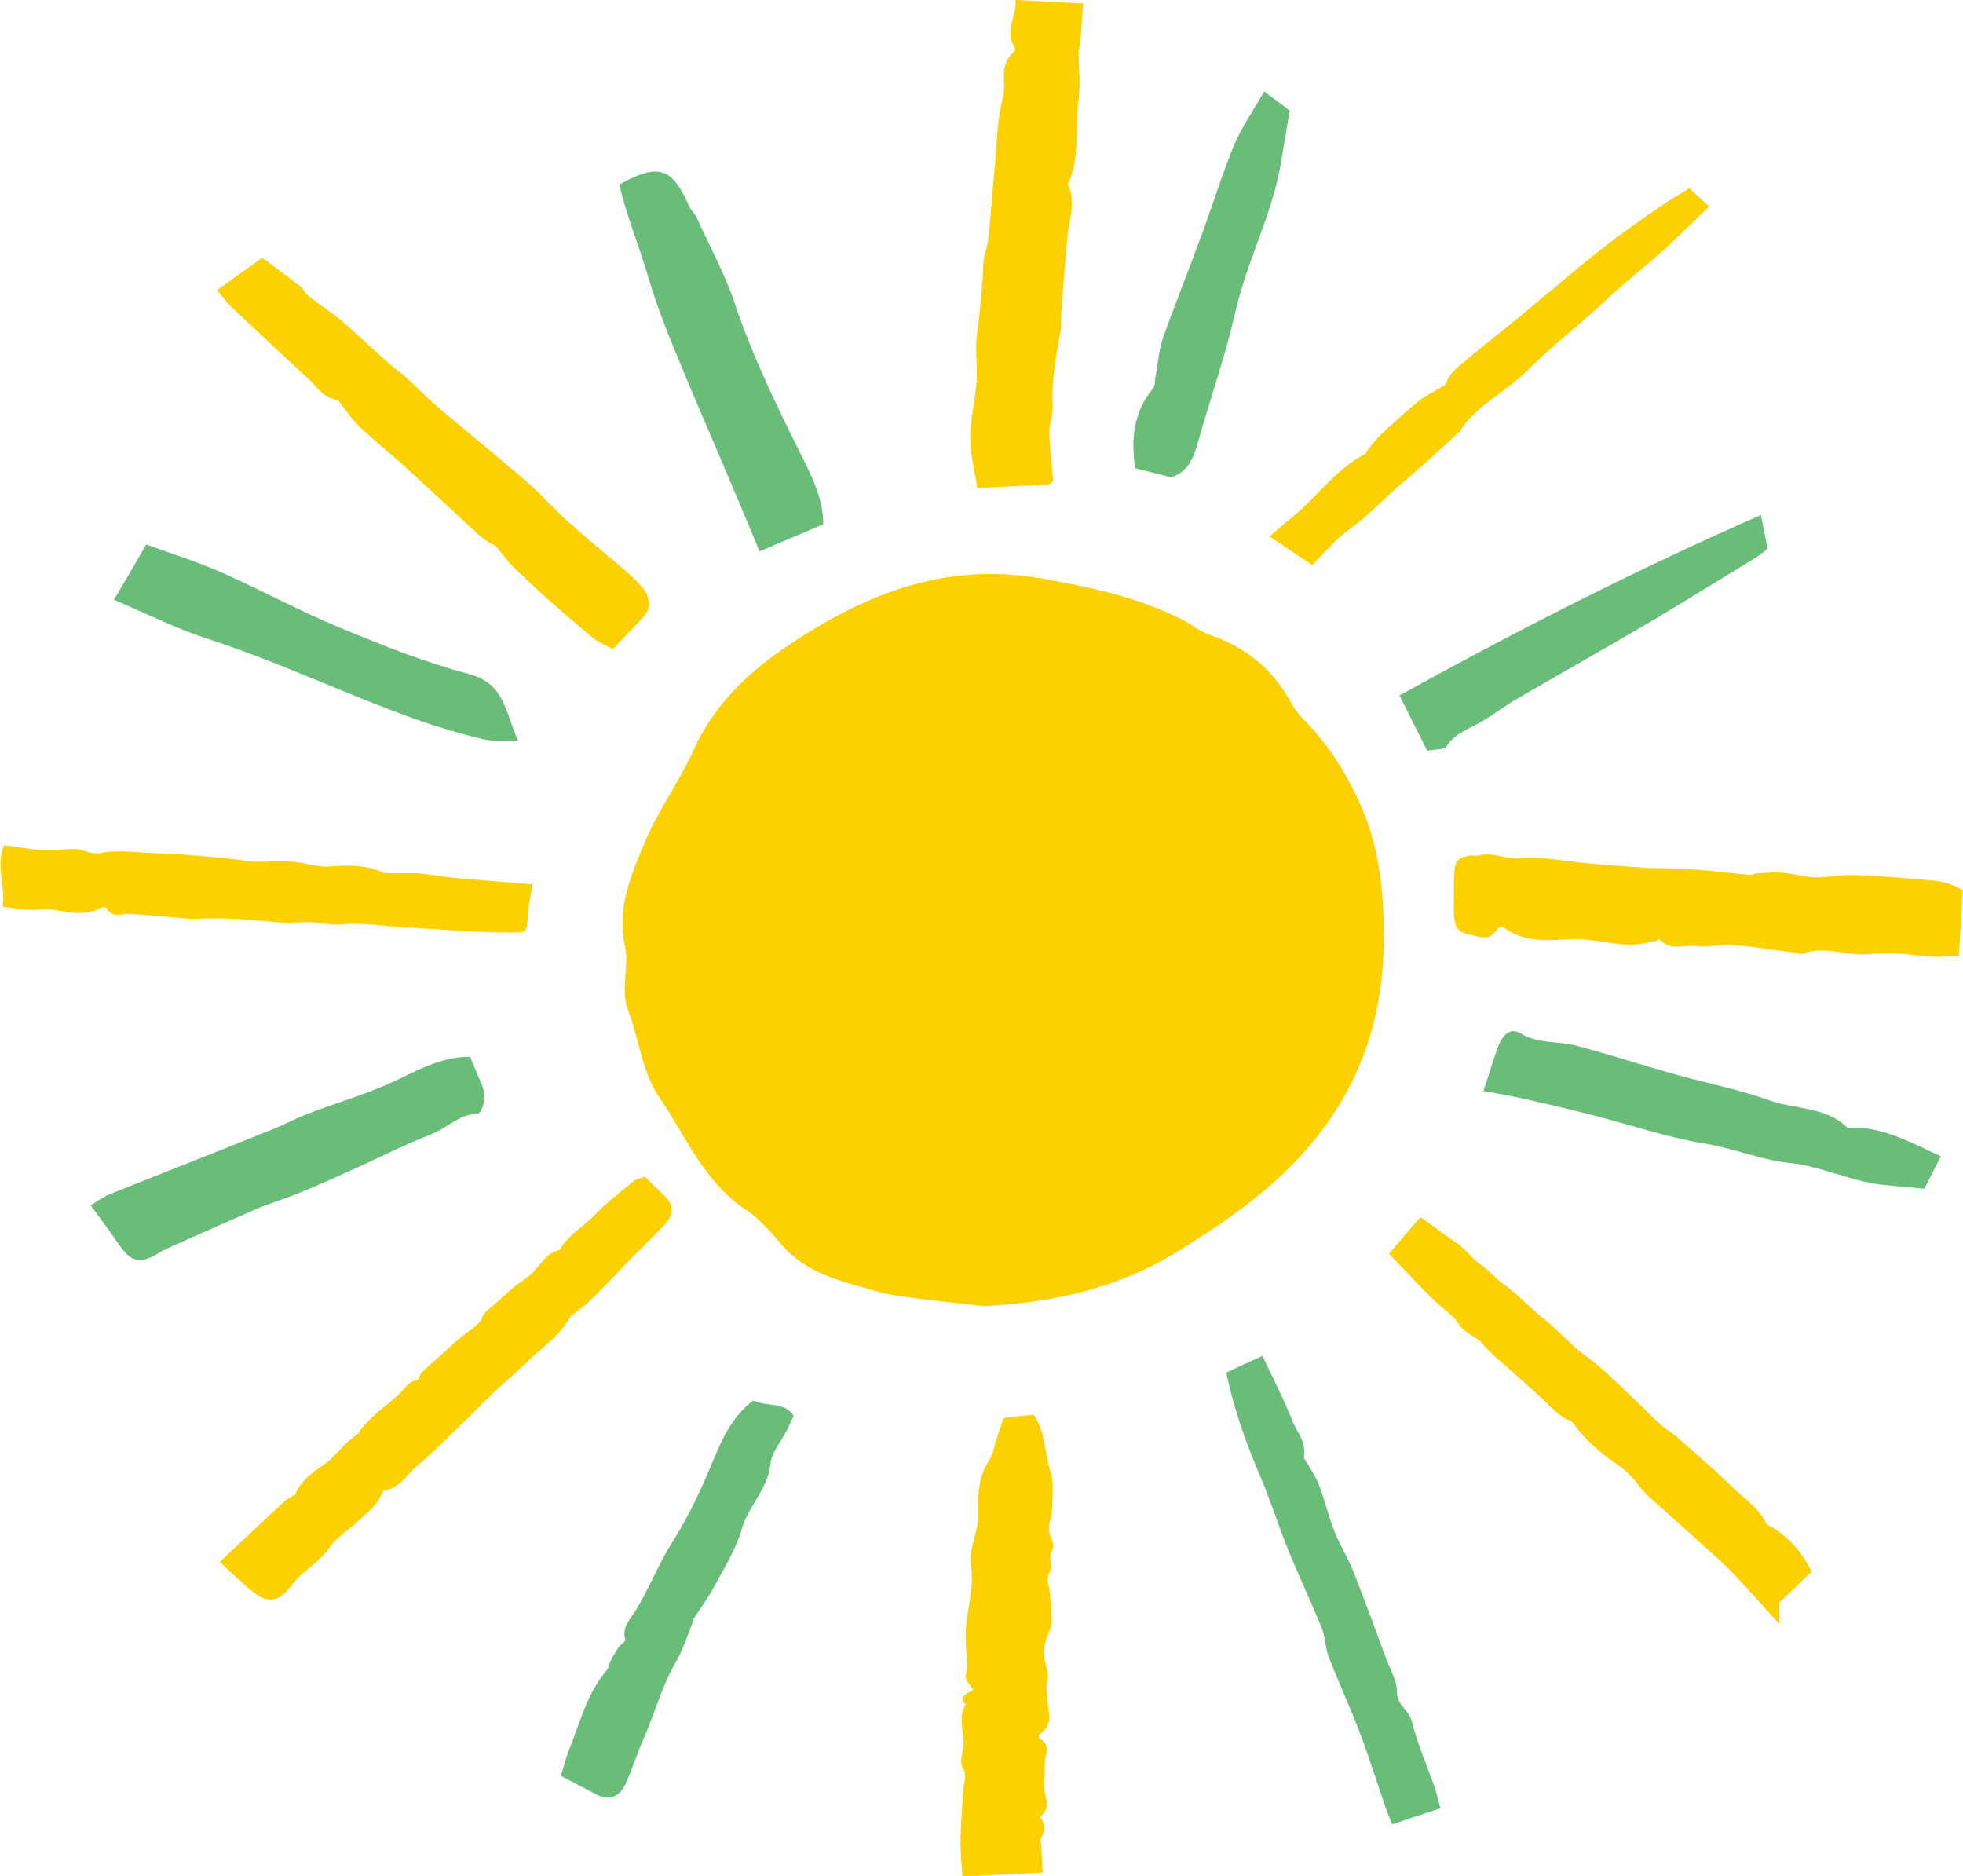
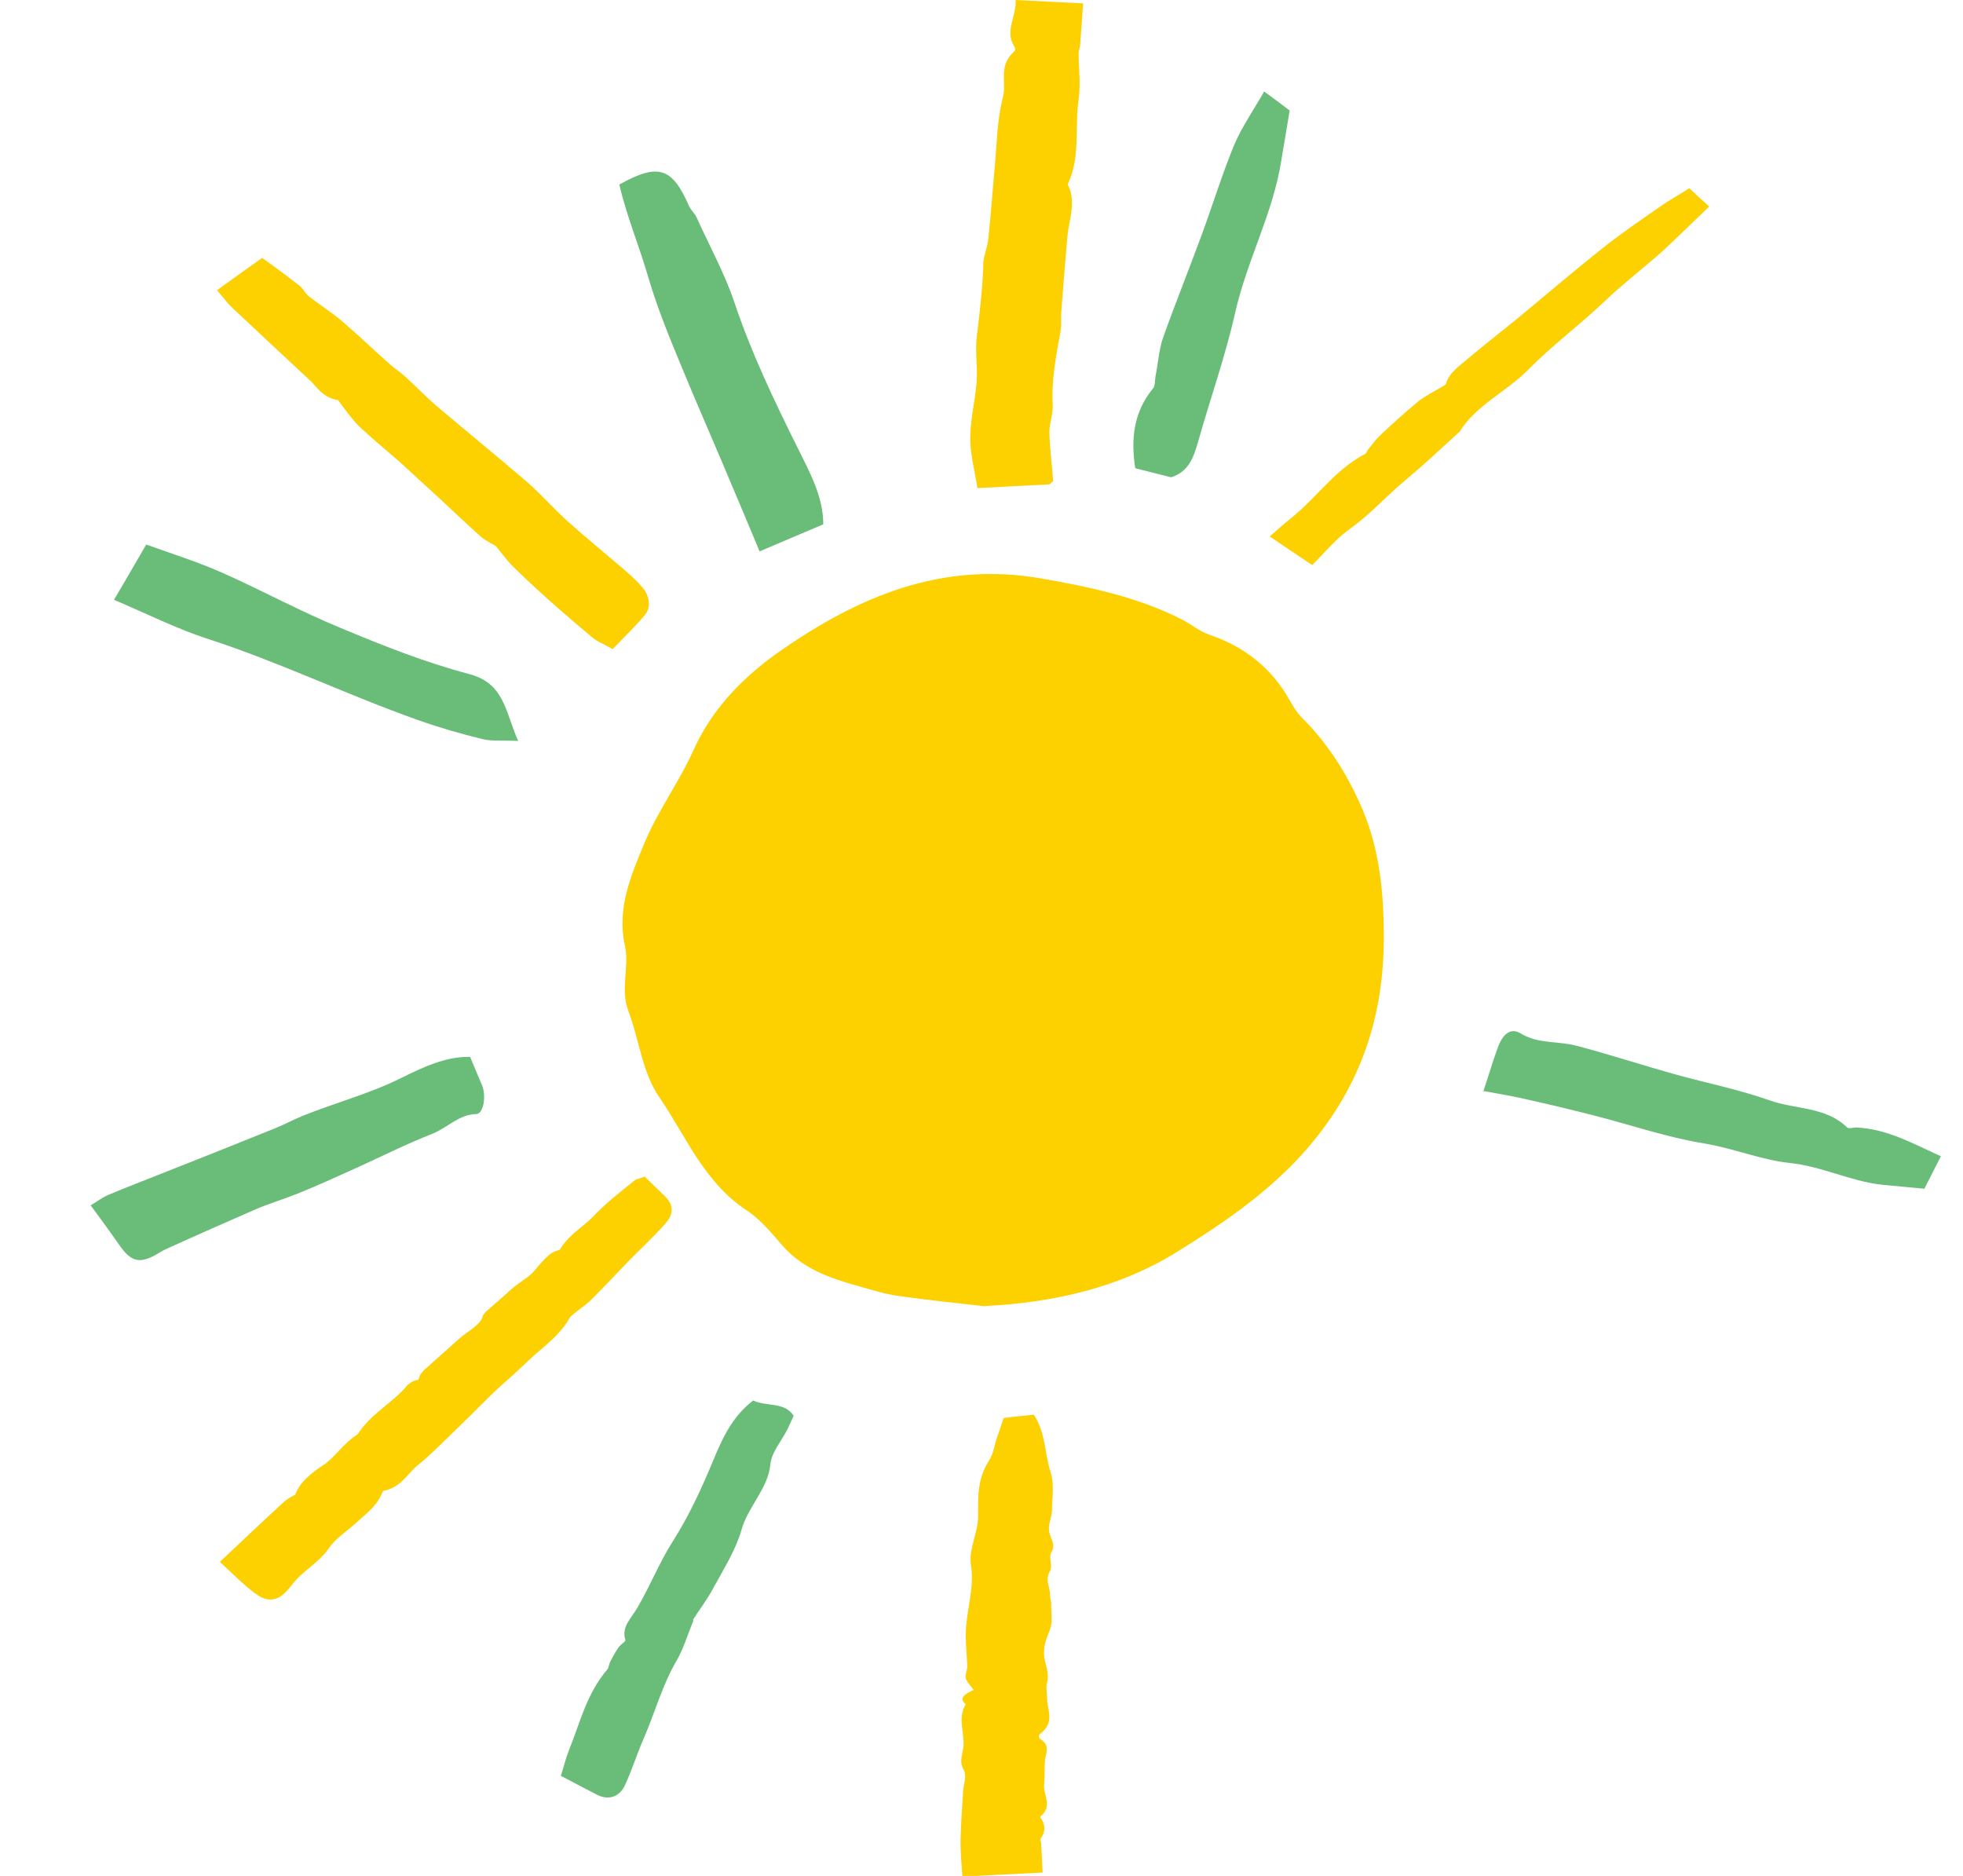
<svg xmlns="http://www.w3.org/2000/svg" width="90" height="86" viewBox="0 0 90 86" fill="none">
  <g clip-path="url(#clip0_295_1689)">
    <path d="M45.172 59.873C48.317 59.719 51.343 59.017 53.938 57.407C55.984 56.141 58.012 54.771 59.696 52.922C62.326 50.011 63.461 46.69 63.444 42.906C63.444 40.954 63.254 38.985 62.481 37.136C61.811 35.561 60.917 34.123 59.679 32.89C59.456 32.667 59.284 32.376 59.129 32.102C58.304 30.63 57.066 29.654 55.468 29.106C54.987 28.952 54.591 28.593 54.127 28.37C52.116 27.36 49.985 26.915 47.75 26.521C43.161 25.716 39.362 27.36 35.821 29.808C34.171 30.955 32.693 32.41 31.816 34.345C31.146 35.852 30.132 37.204 29.513 38.728C28.911 40.184 28.275 41.673 28.654 43.368C28.86 44.327 28.43 45.354 28.808 46.347C29.307 47.648 29.444 49.172 30.218 50.285C31.438 52.066 32.263 54.172 34.188 55.456C34.824 55.867 35.34 56.483 35.856 57.082C36.767 58.144 38.021 58.589 39.311 58.948C39.929 59.12 40.548 59.325 41.184 59.411C42.508 59.599 43.848 59.736 45.189 59.89L45.172 59.873Z" fill="#FDD000" />
    <path d="M29.376 54.531C28.946 54.874 28.636 55.13 28.327 55.387C28.052 55.627 27.794 55.867 27.554 56.123C27.055 56.637 26.367 56.997 26.041 57.647C25.972 57.767 25.646 57.784 25.508 57.904C25.267 58.109 25.078 58.349 24.889 58.572C24.58 58.948 24.116 59.171 23.755 59.496C23.394 59.822 23.033 60.147 22.672 60.455C22.638 60.489 22.586 60.507 22.586 60.558C22.38 61.14 21.761 61.397 21.331 61.791C20.867 62.219 20.403 62.612 19.939 63.04C19.836 63.126 19.715 63.212 19.681 63.331C19.612 63.571 19.526 63.76 19.2 63.76C19.148 63.76 19.079 63.828 19.028 63.862C18.358 64.684 17.292 65.198 16.759 66.122C16.089 66.499 15.745 67.15 15.109 67.578C14.611 67.903 14.06 68.314 13.957 68.862C13.717 68.999 13.51 69.084 13.356 69.221C12.513 69.992 11.706 70.762 10.812 71.601C11.087 71.858 11.362 72.132 11.671 72.389C12.41 72.988 12.462 73.022 13.081 72.234C13.545 71.652 14.249 71.293 14.679 70.677C15.023 70.163 15.625 69.786 16.106 69.341C16.364 69.101 16.639 68.896 16.845 68.622C17.017 68.416 17.086 68.16 17.24 67.869C18.014 67.903 18.289 67.235 18.77 66.841C19.441 66.311 20.008 65.694 20.627 65.112C21.383 64.393 22.088 63.623 22.878 62.938C23.342 62.544 23.755 62.116 24.219 61.705C24.752 61.243 25.353 60.78 25.697 60.147C25.783 59.993 25.972 59.873 26.127 59.736C26.333 59.565 26.557 59.428 26.746 59.239C27.347 58.64 27.915 58.024 28.516 57.407C29.015 56.911 29.53 56.414 30.012 55.901C30.407 55.456 30.39 55.439 29.96 55.028C29.788 54.856 29.599 54.685 29.427 54.514L29.376 54.531Z" fill="#FDD000" stroke="#FDD000" stroke-miterlimit="10" />
-     <path d="M81.148 73.279C81.629 72.817 82.059 72.406 82.523 71.961C82.128 71.259 81.578 70.677 80.804 70.266C80.752 70.231 80.667 70.214 80.649 70.163C80.357 69.444 79.67 69.016 79.12 68.485C78.312 67.697 77.435 66.944 76.576 66.191C76.369 66.002 76.112 65.882 75.905 65.694C75.373 65.198 74.874 64.684 74.341 64.188C73.757 63.64 73.189 63.057 72.553 62.595C71.763 62.03 71.144 61.294 70.388 60.695C69.786 60.215 69.27 59.633 68.652 59.205C68.256 58.931 67.981 58.555 67.62 58.315C67.173 58.024 66.916 57.579 66.486 57.305C66.056 57.031 65.661 56.706 65.197 56.38C64.887 56.74 64.595 57.065 64.269 57.459C65.008 58.212 65.661 58.983 66.417 59.616C66.727 59.873 67.019 60.113 67.225 60.438C67.448 60.797 67.913 60.9 68.188 61.208C68.686 61.773 69.288 62.253 69.855 62.767C70.371 63.229 70.903 63.691 71.402 64.188C71.625 64.41 71.849 64.616 72.175 64.735C72.364 64.804 72.485 65.009 72.622 65.181C73.103 65.797 73.705 66.311 74.358 66.756C74.805 67.064 75.166 67.406 75.493 67.852C75.785 68.262 76.249 68.588 76.627 68.947C77.091 69.375 77.573 69.786 78.037 70.214C78.587 70.711 79.137 71.19 79.652 71.704C80.168 72.217 80.649 72.782 81.148 73.33V73.279Z" fill="#FDD000" stroke="#FDD000" stroke-width="0.87" stroke-miterlimit="10" />
    <path d="M47.406 64.855C46.908 64.907 46.513 64.941 46.014 65.009C45.911 65.317 45.808 65.643 45.688 65.968C45.584 66.293 45.55 66.636 45.344 66.961C44.794 67.817 44.845 68.656 44.845 69.512C44.845 70.266 44.398 71.019 44.519 71.772C44.691 72.834 44.278 73.895 44.278 74.957C44.278 75.436 44.33 75.916 44.347 76.395C44.347 76.566 44.244 76.754 44.278 76.926C44.312 77.097 44.484 77.251 44.639 77.474C44.347 77.611 43.883 77.833 44.278 78.124C43.9 78.758 44.209 79.374 44.175 80.008C44.158 80.367 43.951 80.744 44.175 81.12C44.347 81.429 44.175 81.788 44.158 82.114C44.106 82.884 44.054 83.654 44.037 84.425C44.037 84.956 44.089 85.469 44.123 86.034C45.292 85.966 46.513 85.914 47.802 85.846C47.785 85.367 47.75 84.939 47.733 84.493C47.733 84.425 47.664 84.339 47.716 84.288C47.956 83.945 47.922 83.62 47.681 83.295C48.3 82.798 47.819 82.302 47.87 81.805C47.905 81.446 47.888 81.103 47.905 80.744C47.922 80.401 48.197 80.025 47.681 79.716C47.613 79.665 47.613 79.562 47.681 79.494C48.403 78.946 47.991 78.381 48.008 77.833C48.008 77.611 47.939 77.371 48.008 77.131C48.094 76.806 47.991 76.463 47.905 76.121C47.802 75.693 47.905 75.265 48.094 74.82C48.3 74.392 48.18 73.964 48.197 73.519C48.197 73.382 48.128 73.262 48.145 73.125C48.145 72.765 47.905 72.44 48.128 72.046C48.3 71.755 48.042 71.43 48.214 71.139C48.403 70.813 48.18 70.557 48.111 70.266C48.025 69.94 48.214 69.598 48.231 69.255C48.231 68.656 48.352 68.057 48.163 67.475C47.888 66.619 47.956 65.711 47.389 64.838L47.406 64.855Z" fill="#FDD000" />
-     <path d="M24.408 40.543C23.188 40.44 22.036 40.355 20.884 40.252C20.351 40.201 19.819 40.098 19.286 40.047C18.787 40.012 18.289 40.047 17.79 40.029C17.721 40.029 17.653 40.029 17.584 40.012C16.776 39.636 15.951 39.653 15.126 39.721C14.542 39.773 13.957 39.533 13.373 39.499C12.823 39.465 12.273 39.516 11.74 39.499C11.431 39.499 11.121 39.43 10.812 39.396C10.141 39.328 9.471 39.259 8.801 39.208C8.165 39.156 7.529 39.122 6.893 39.105C6.136 39.071 5.363 38.951 4.607 39.105C4.142 39.191 3.764 38.9 3.335 38.917C2.888 38.934 2.441 39.002 1.994 38.968C1.392 38.934 0.791 38.831 0.189 38.745C-0.206 39.687 0.258 40.577 0.12 41.57C0.584 41.622 0.98 41.69 1.392 41.707C1.753 41.724 2.114 41.639 2.458 41.707C3.197 41.844 3.919 41.998 4.624 41.622C4.693 41.587 4.847 41.553 4.864 41.605C5.157 42.135 5.535 41.879 5.879 41.896C6.807 41.947 7.735 42.033 8.663 42.118C8.715 42.118 8.749 42.135 8.801 42.135C10.227 42.033 11.637 42.187 13.063 42.307C13.424 42.341 13.803 42.255 14.164 42.272C14.679 42.289 15.195 42.426 15.71 42.375C16.604 42.289 17.481 42.444 18.358 42.495C19.234 42.546 20.128 42.615 21.005 42.666C21.864 42.718 22.723 42.752 23.6 42.752C24.15 42.752 24.167 42.683 24.202 41.896C24.219 41.502 24.322 41.125 24.425 40.543H24.408Z" fill="#FDD000" />
    <path d="M49.658 0.154C48.541 0.103 47.63 0.051 46.564 0C46.616 0.719 46.066 1.404 46.478 2.089C46.53 2.174 46.581 2.277 46.513 2.346C45.739 3.03 46.169 3.75 45.98 4.469C45.705 5.547 45.705 6.626 45.602 7.722C45.498 8.8 45.43 9.896 45.309 10.975C45.275 11.334 45.103 11.694 45.086 12.053C45.052 13.149 44.931 14.245 44.794 15.341C44.691 16.06 44.828 16.796 44.777 17.515C44.708 18.371 44.484 19.244 44.484 20.1C44.484 20.837 44.691 21.573 44.811 22.378C46.031 22.309 47.097 22.258 48.111 22.206C48.197 22.121 48.283 22.086 48.283 22.035C48.231 21.299 48.128 20.546 48.111 19.809C48.111 19.398 48.283 18.988 48.266 18.576C48.197 17.447 48.421 16.299 48.627 15.169C48.678 14.861 48.627 14.57 48.661 14.262C48.747 13.132 48.833 12.002 48.936 10.872C49.005 10.067 49.366 9.245 48.953 8.458C49.555 7.157 49.263 5.855 49.452 4.571C49.555 3.852 49.452 3.133 49.452 2.414C49.452 2.311 49.504 2.192 49.521 2.089C49.572 1.455 49.607 0.822 49.658 0.171V0.154Z" fill="#FDD000" />
-     <path d="M89.811 43.813C89.88 42.786 89.931 41.827 89.983 40.817C89.158 40.286 88.367 40.372 87.594 40.286C86.648 40.184 85.72 40.132 84.775 40.115C84.259 40.115 83.743 40.235 83.228 40.218C82.746 40.218 82.248 40.047 81.767 40.012C81.337 39.978 80.907 40.012 80.478 40.047C80.409 40.047 80.34 40.115 80.271 40.115C79.343 40.029 78.415 39.91 77.487 39.841C76.765 39.79 76.06 39.824 75.338 39.773C74.462 39.721 73.568 39.653 72.691 39.567C71.694 39.482 70.68 39.242 69.7 39.345C69.047 39.413 68.411 39.036 67.775 39.225C67.638 39.259 67.483 39.191 67.345 39.225C66.727 39.379 66.675 39.465 66.658 40.526C66.658 40.766 66.658 41.023 66.658 41.262C66.624 42.461 66.727 42.718 67.414 42.855C67.827 42.94 68.291 43.18 68.652 42.598C68.703 42.512 68.841 42.444 68.91 42.495C70.078 43.368 71.282 43.026 72.451 43.06C73.396 43.094 74.324 43.419 75.269 43.265C75.476 43.231 75.682 43.197 75.888 43.146C75.957 43.146 76.043 43.009 76.077 43.06C76.627 43.642 77.212 43.282 77.779 43.368C78.312 43.454 78.862 43.265 79.395 43.317C80.374 43.385 81.337 43.556 82.317 43.676C82.42 43.676 82.523 43.762 82.609 43.728C83.675 43.317 84.758 43.882 85.823 43.728C86.769 43.608 87.748 43.813 88.711 43.865C89.055 43.865 89.398 43.83 89.811 43.813Z" fill="#FDD000" />
    <path d="M58.201 24.586C58.889 25.048 59.49 25.459 60.16 25.904C60.745 25.322 61.261 24.689 61.914 24.227C62.825 23.576 63.529 22.771 64.372 22.069C65.231 21.35 66.056 20.58 66.881 19.826C66.898 19.809 66.933 19.792 66.933 19.775C67.672 18.577 69.064 17.96 70.044 16.967C71.161 15.837 72.45 14.878 73.602 13.783C74.444 12.978 75.372 12.276 76.232 11.505C76.937 10.855 77.624 10.17 78.363 9.468C78.054 9.194 77.779 8.937 77.452 8.629C77.005 8.92 76.524 9.177 76.094 9.485C75.201 10.102 74.307 10.718 73.465 11.386C72.192 12.396 70.972 13.44 69.734 14.467C68.944 15.118 68.119 15.752 67.328 16.419C66.933 16.762 66.451 17.07 66.297 17.584C66.28 17.652 66.159 17.703 66.073 17.755C65.73 17.96 65.351 18.149 65.042 18.388C64.44 18.885 63.873 19.398 63.306 19.929C63.083 20.135 62.911 20.374 62.722 20.614C62.67 20.665 62.653 20.768 62.601 20.802C61.192 21.539 60.367 22.823 59.181 23.764C58.854 24.021 58.562 24.295 58.201 24.603V24.586Z" fill="#FDD000" />
    <path d="M23.17 24.672C23.411 24.963 23.6 25.237 23.841 25.494C24.339 25.99 24.855 26.469 25.37 26.932C26.093 27.582 26.832 28.216 27.571 28.832C27.657 28.901 27.794 28.952 27.983 29.055C28.396 28.627 28.808 28.233 29.152 27.805C29.238 27.702 29.152 27.445 29.049 27.326C28.808 27.034 28.516 26.778 28.224 26.521C27.382 25.802 26.522 25.1 25.697 24.363C25.044 23.781 24.477 23.131 23.824 22.549C22.448 21.367 21.039 20.22 19.647 19.039C19.148 18.611 18.701 18.148 18.22 17.703C17.997 17.498 17.704 17.31 17.481 17.104C16.759 16.471 16.072 15.803 15.332 15.169C14.851 14.758 14.301 14.416 13.803 14.022C13.699 13.937 13.614 13.834 13.527 13.731C13.476 13.68 13.459 13.611 13.407 13.56C12.96 13.218 12.513 12.875 12.015 12.516C11.602 12.807 11.207 13.098 10.777 13.406C10.88 13.526 10.949 13.629 11.052 13.714C12.238 14.827 13.442 15.957 14.645 17.07C14.954 17.361 15.126 17.772 15.745 17.806C15.882 17.806 15.986 18.08 16.106 18.217C16.364 18.542 16.604 18.902 16.914 19.193C17.498 19.741 18.134 20.254 18.736 20.785C19.32 21.316 19.887 21.847 20.472 22.378C21.125 22.977 21.744 23.576 22.414 24.175C22.62 24.346 22.895 24.466 23.153 24.62L23.17 24.672Z" fill="#FDD000" stroke="#FDD000" stroke-width="1.13" stroke-miterlimit="10" />
    <path d="M31.765 74.272C32.005 73.878 32.418 73.347 32.727 72.765C33.191 71.909 33.742 71.036 33.999 70.129C34.291 69.067 35.22 68.245 35.323 67.115C35.374 66.585 35.821 66.071 36.096 65.54C36.2 65.318 36.303 65.095 36.389 64.907C35.976 64.256 35.151 64.496 34.532 64.205C33.57 64.941 33.123 65.934 32.71 66.927C32.177 68.211 31.61 69.461 30.837 70.677C30.218 71.653 29.805 72.714 29.221 73.707C28.946 74.186 28.482 74.58 28.671 75.179C28.688 75.265 28.447 75.385 28.361 75.522C28.207 75.744 28.086 75.967 27.966 76.207C27.915 76.309 27.915 76.446 27.846 76.532C26.883 77.662 26.591 78.998 26.075 80.264C25.921 80.658 25.835 81.052 25.714 81.412C26.333 81.737 26.849 82.011 27.382 82.285C27.897 82.542 28.396 82.388 28.654 81.84C28.98 81.138 29.204 80.401 29.513 79.699C30.029 78.518 30.355 77.268 31.026 76.121C31.335 75.59 31.507 74.991 31.799 74.272H31.765Z" fill="#6ABD79" />
-     <path d="M57.909 62.15C57.255 62.441 56.774 62.664 56.224 62.921C56.568 64.616 57.135 66.174 57.788 67.697C58.252 68.776 58.613 69.94 59.06 71.053C59.559 72.269 60.109 73.433 60.607 74.649C60.762 75.042 60.762 75.556 60.917 75.95C61.381 77.148 61.914 78.296 62.361 79.477C62.739 80.47 63.065 81.514 63.409 82.524C63.547 82.918 63.684 83.295 63.822 83.637C64.578 83.38 65.248 83.158 66.039 82.901C65.953 82.576 65.884 82.268 65.781 81.959C65.437 80.949 64.99 79.973 64.733 78.929C64.595 78.347 64.062 78.244 64.045 77.542C64.045 77.028 63.718 76.498 63.529 75.984C63.048 74.666 62.567 73.347 62.051 72.046C61.793 71.396 61.432 70.831 61.175 70.197C60.917 69.529 60.745 68.793 60.487 68.108C60.367 67.766 60.16 67.475 59.988 67.167C59.92 67.047 59.782 66.893 59.782 66.79C59.903 66.071 59.456 65.66 59.249 65.129C58.854 64.119 58.355 63.177 57.874 62.15H57.909Z" fill="#6ABD79" />
    <path d="M4.177 55.285C4.693 55.986 5.105 56.551 5.5 57.117C5.982 57.801 6.343 57.921 7.013 57.596C7.219 57.493 7.426 57.339 7.632 57.254C8.99 56.637 10.348 56.038 11.723 55.439C12.359 55.165 13.012 54.976 13.648 54.719C14.542 54.36 15.436 53.949 16.312 53.555C17.481 53.025 18.633 52.442 19.819 51.98C20.506 51.706 21.039 51.09 21.83 51.073C22.174 51.073 22.311 50.217 22.088 49.72C21.916 49.326 21.761 48.95 21.555 48.453C20.455 48.419 19.372 48.933 18.34 49.446C16.879 50.165 15.35 50.559 13.871 51.158C13.442 51.33 13.046 51.552 12.617 51.723C10.88 52.425 9.162 53.11 7.426 53.795C6.618 54.12 5.793 54.428 4.985 54.771C4.693 54.891 4.435 55.096 4.143 55.267L4.177 55.285Z" fill="#6ABD79" />
    <path d="M34.842 25.271C35.89 24.826 36.767 24.449 37.746 24.038C37.746 22.771 37.128 21.658 36.578 20.546C35.495 18.371 34.446 16.18 33.673 13.868C33.226 12.533 32.521 11.266 31.937 9.965C31.851 9.776 31.679 9.639 31.593 9.451C30.819 7.67 30.183 7.465 28.396 8.458C28.722 9.896 29.324 11.317 29.736 12.755C30.149 14.159 30.716 15.529 31.284 16.899C31.868 18.32 32.487 19.724 33.088 21.145C33.673 22.514 34.24 23.884 34.824 25.271H34.842Z" fill="#6ABD79" />
    <path d="M67.981 50.011C68.737 50.148 69.459 50.268 70.164 50.439C71.161 50.662 72.158 50.901 73.155 51.158C74.822 51.586 76.455 52.151 78.157 52.425C79.498 52.648 80.752 53.179 82.059 53.316C83.52 53.47 84.809 54.137 86.236 54.309C86.889 54.377 87.542 54.428 88.23 54.497C88.47 54.018 88.694 53.59 88.986 53.007C87.731 52.442 86.545 51.758 85.118 51.689C84.964 51.689 84.757 51.758 84.689 51.689C83.709 50.73 82.334 50.867 81.165 50.456C79.773 49.96 78.312 49.669 76.885 49.275C75.338 48.847 73.825 48.35 72.278 47.94C71.436 47.717 70.525 47.871 69.717 47.374C69.253 47.101 68.892 47.392 68.652 48.077C68.445 48.642 68.273 49.241 67.998 50.063L67.981 50.011Z" fill="#6ABD79" />
    <path d="M23.755 33.968C23.153 32.582 23.119 31.332 21.52 30.904C19.509 30.373 17.567 29.603 15.642 28.798C13.803 28.045 12.049 27.086 10.244 26.281C9.093 25.767 7.89 25.391 6.704 24.963C6.205 25.819 5.758 26.606 5.225 27.497C6.755 28.147 8.113 28.832 9.54 29.294C12.823 30.356 15.917 31.863 19.165 33.01C20.128 33.352 21.125 33.643 22.122 33.883C22.534 33.986 22.981 33.934 23.738 33.968H23.755Z" fill="#6ABD79" />
    <path d="M52.065 21.47C52.683 21.624 53.199 21.761 53.697 21.881C54.505 21.624 54.729 20.956 54.935 20.237C55.485 18.285 56.173 16.351 56.62 14.382C57.153 11.968 58.373 9.776 58.751 7.328C58.871 6.575 59.009 5.821 59.129 5.068C58.751 4.777 58.407 4.52 57.96 4.195C57.479 5.034 56.946 5.804 56.585 6.643C56.035 7.979 55.605 9.382 55.107 10.735C54.523 12.327 53.887 13.902 53.319 15.495C53.13 16.06 53.096 16.676 52.976 17.258C52.941 17.464 52.976 17.703 52.838 17.84C51.979 18.902 51.841 20.117 52.047 21.453L52.065 21.47Z" fill="#6ABD79" />
-     <path d="M80.735 23.61C74.96 26.144 69.562 28.901 64.165 31.88C64.629 32.822 65.042 33.626 65.437 34.414C65.833 34.345 66.194 34.38 66.297 34.242C66.726 33.575 67.448 33.386 68.05 33.01C68.583 32.684 69.098 32.291 69.648 31.983C71.677 30.801 73.722 29.654 75.751 28.456C77.332 27.514 78.896 26.538 80.477 25.579C80.649 25.476 80.804 25.34 81.045 25.151C80.959 24.74 80.873 24.329 80.735 23.61Z" fill="#6ABD79" />
  </g>
  <defs>
    <clipPath id="clip0_295_1689">
      <rect width="90" height="86" fill="white" />
    </clipPath>
  </defs>
</svg>